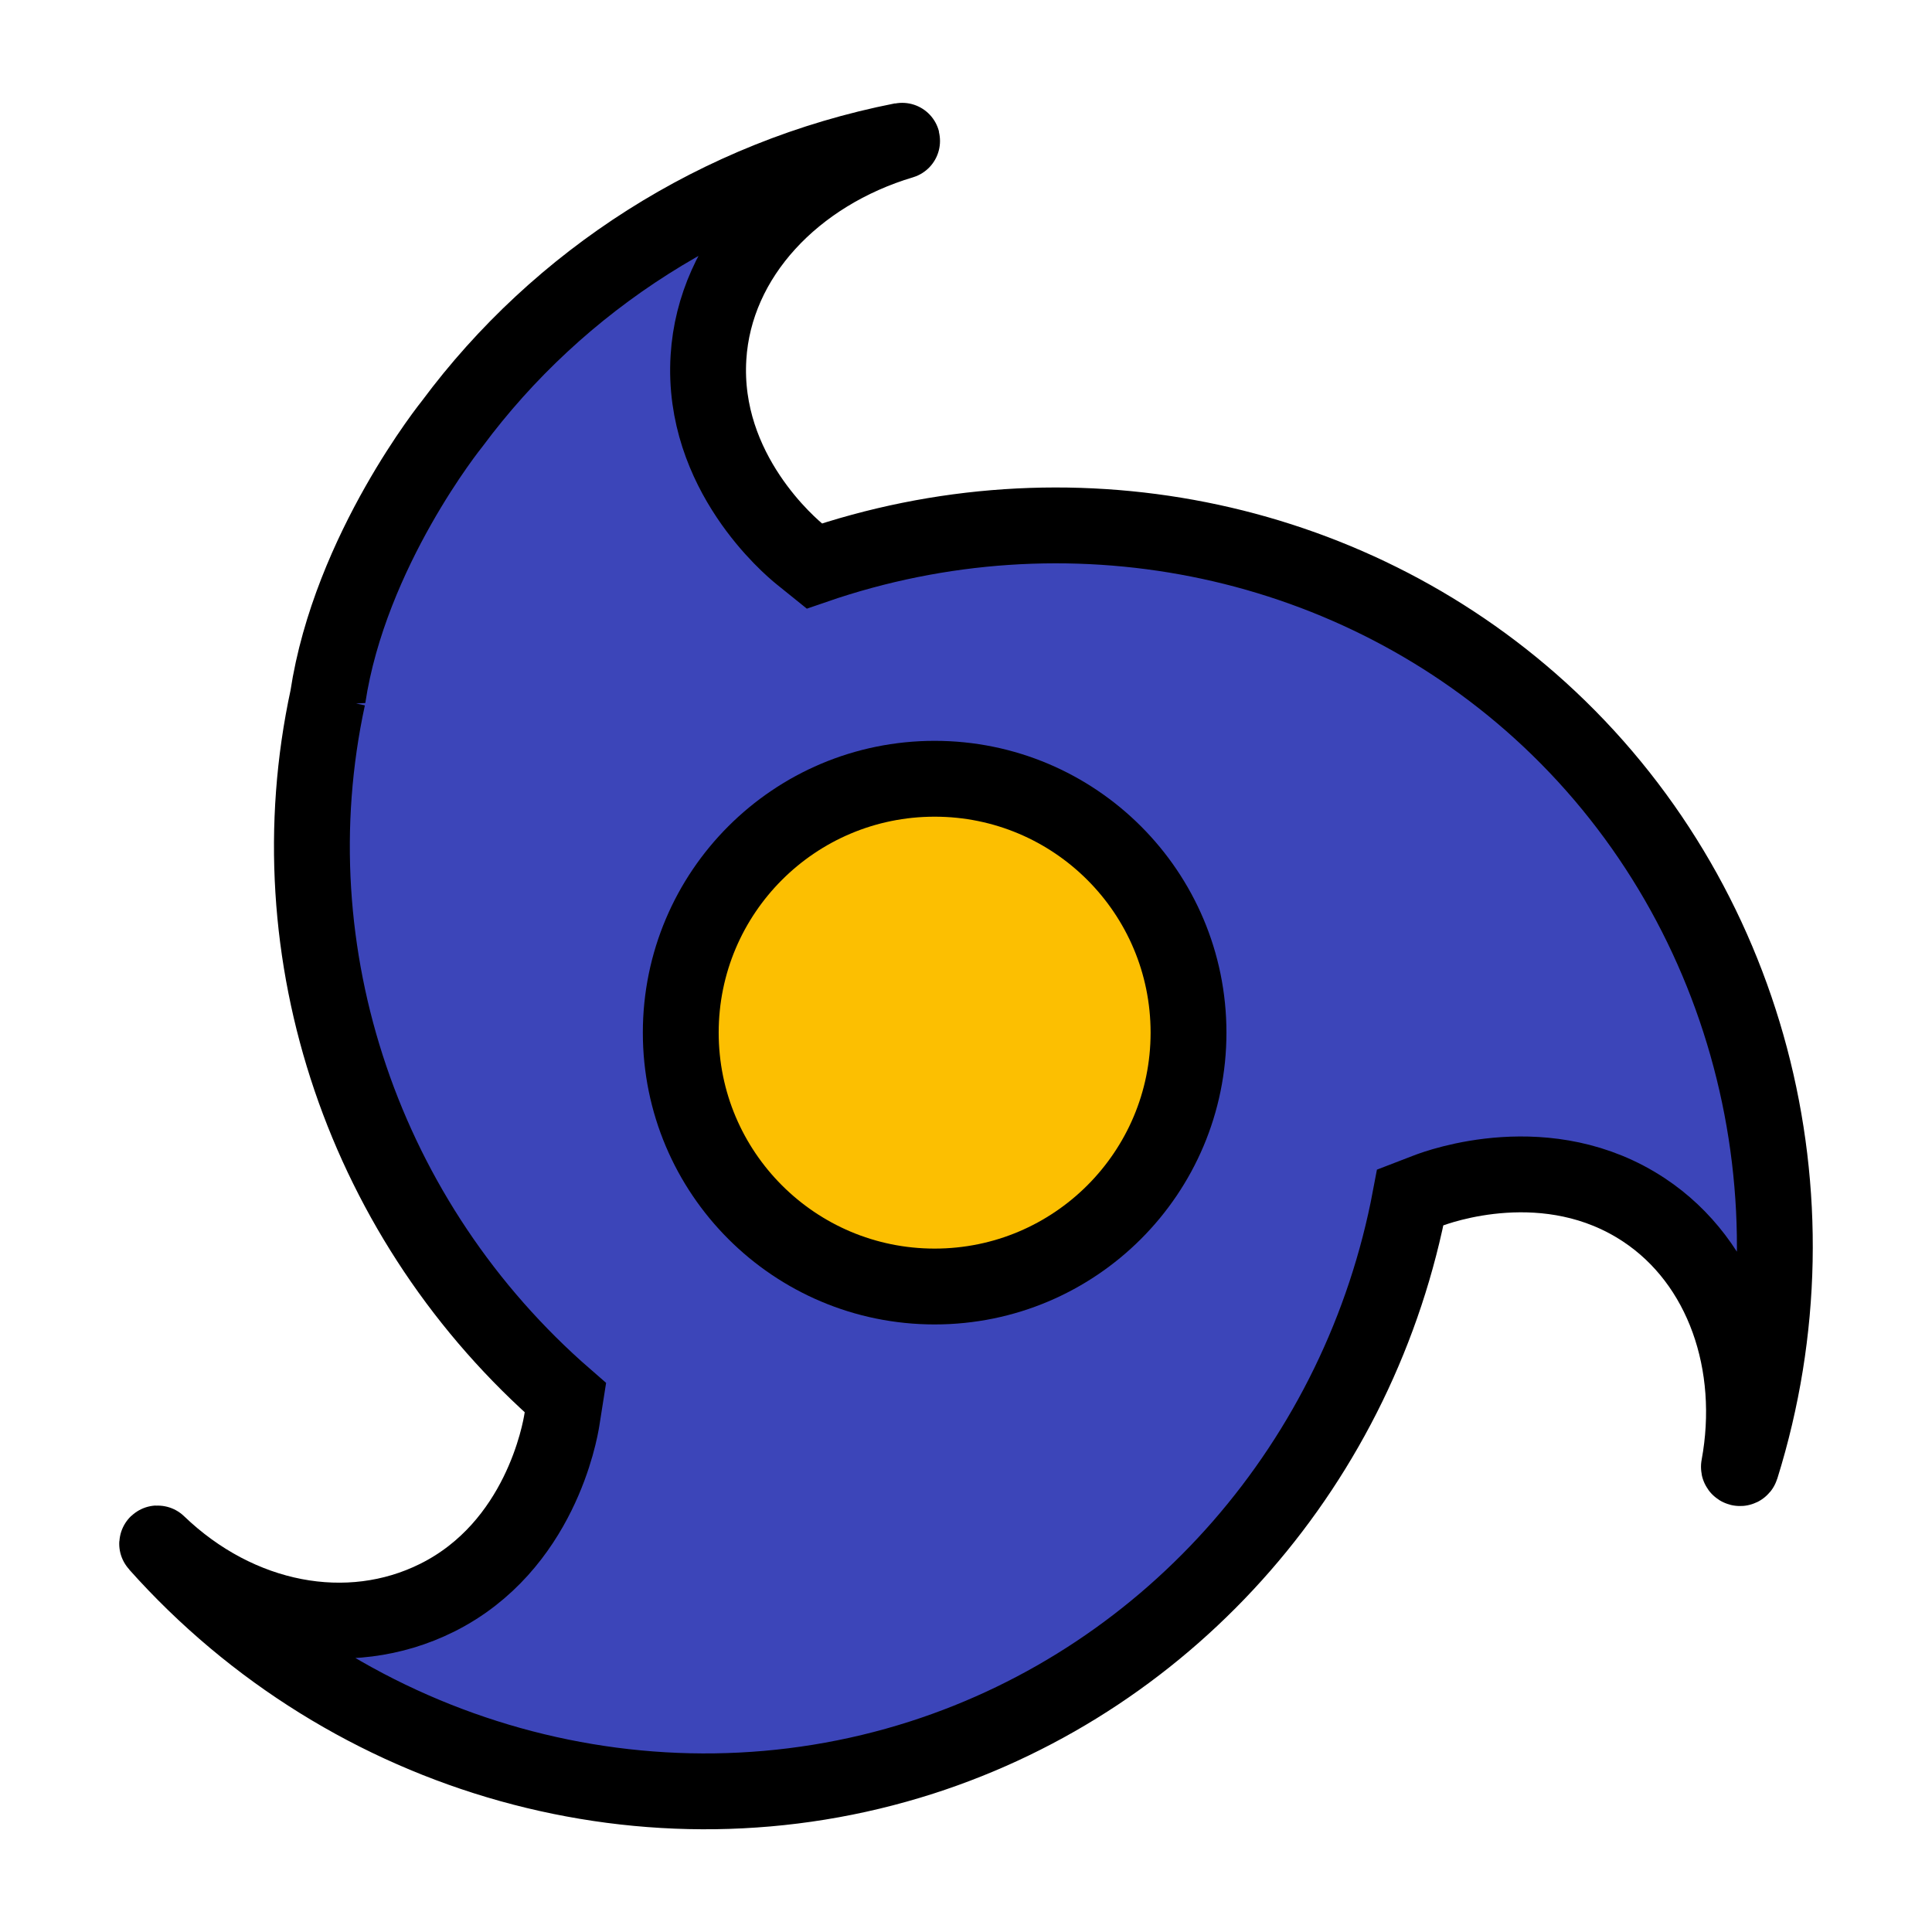
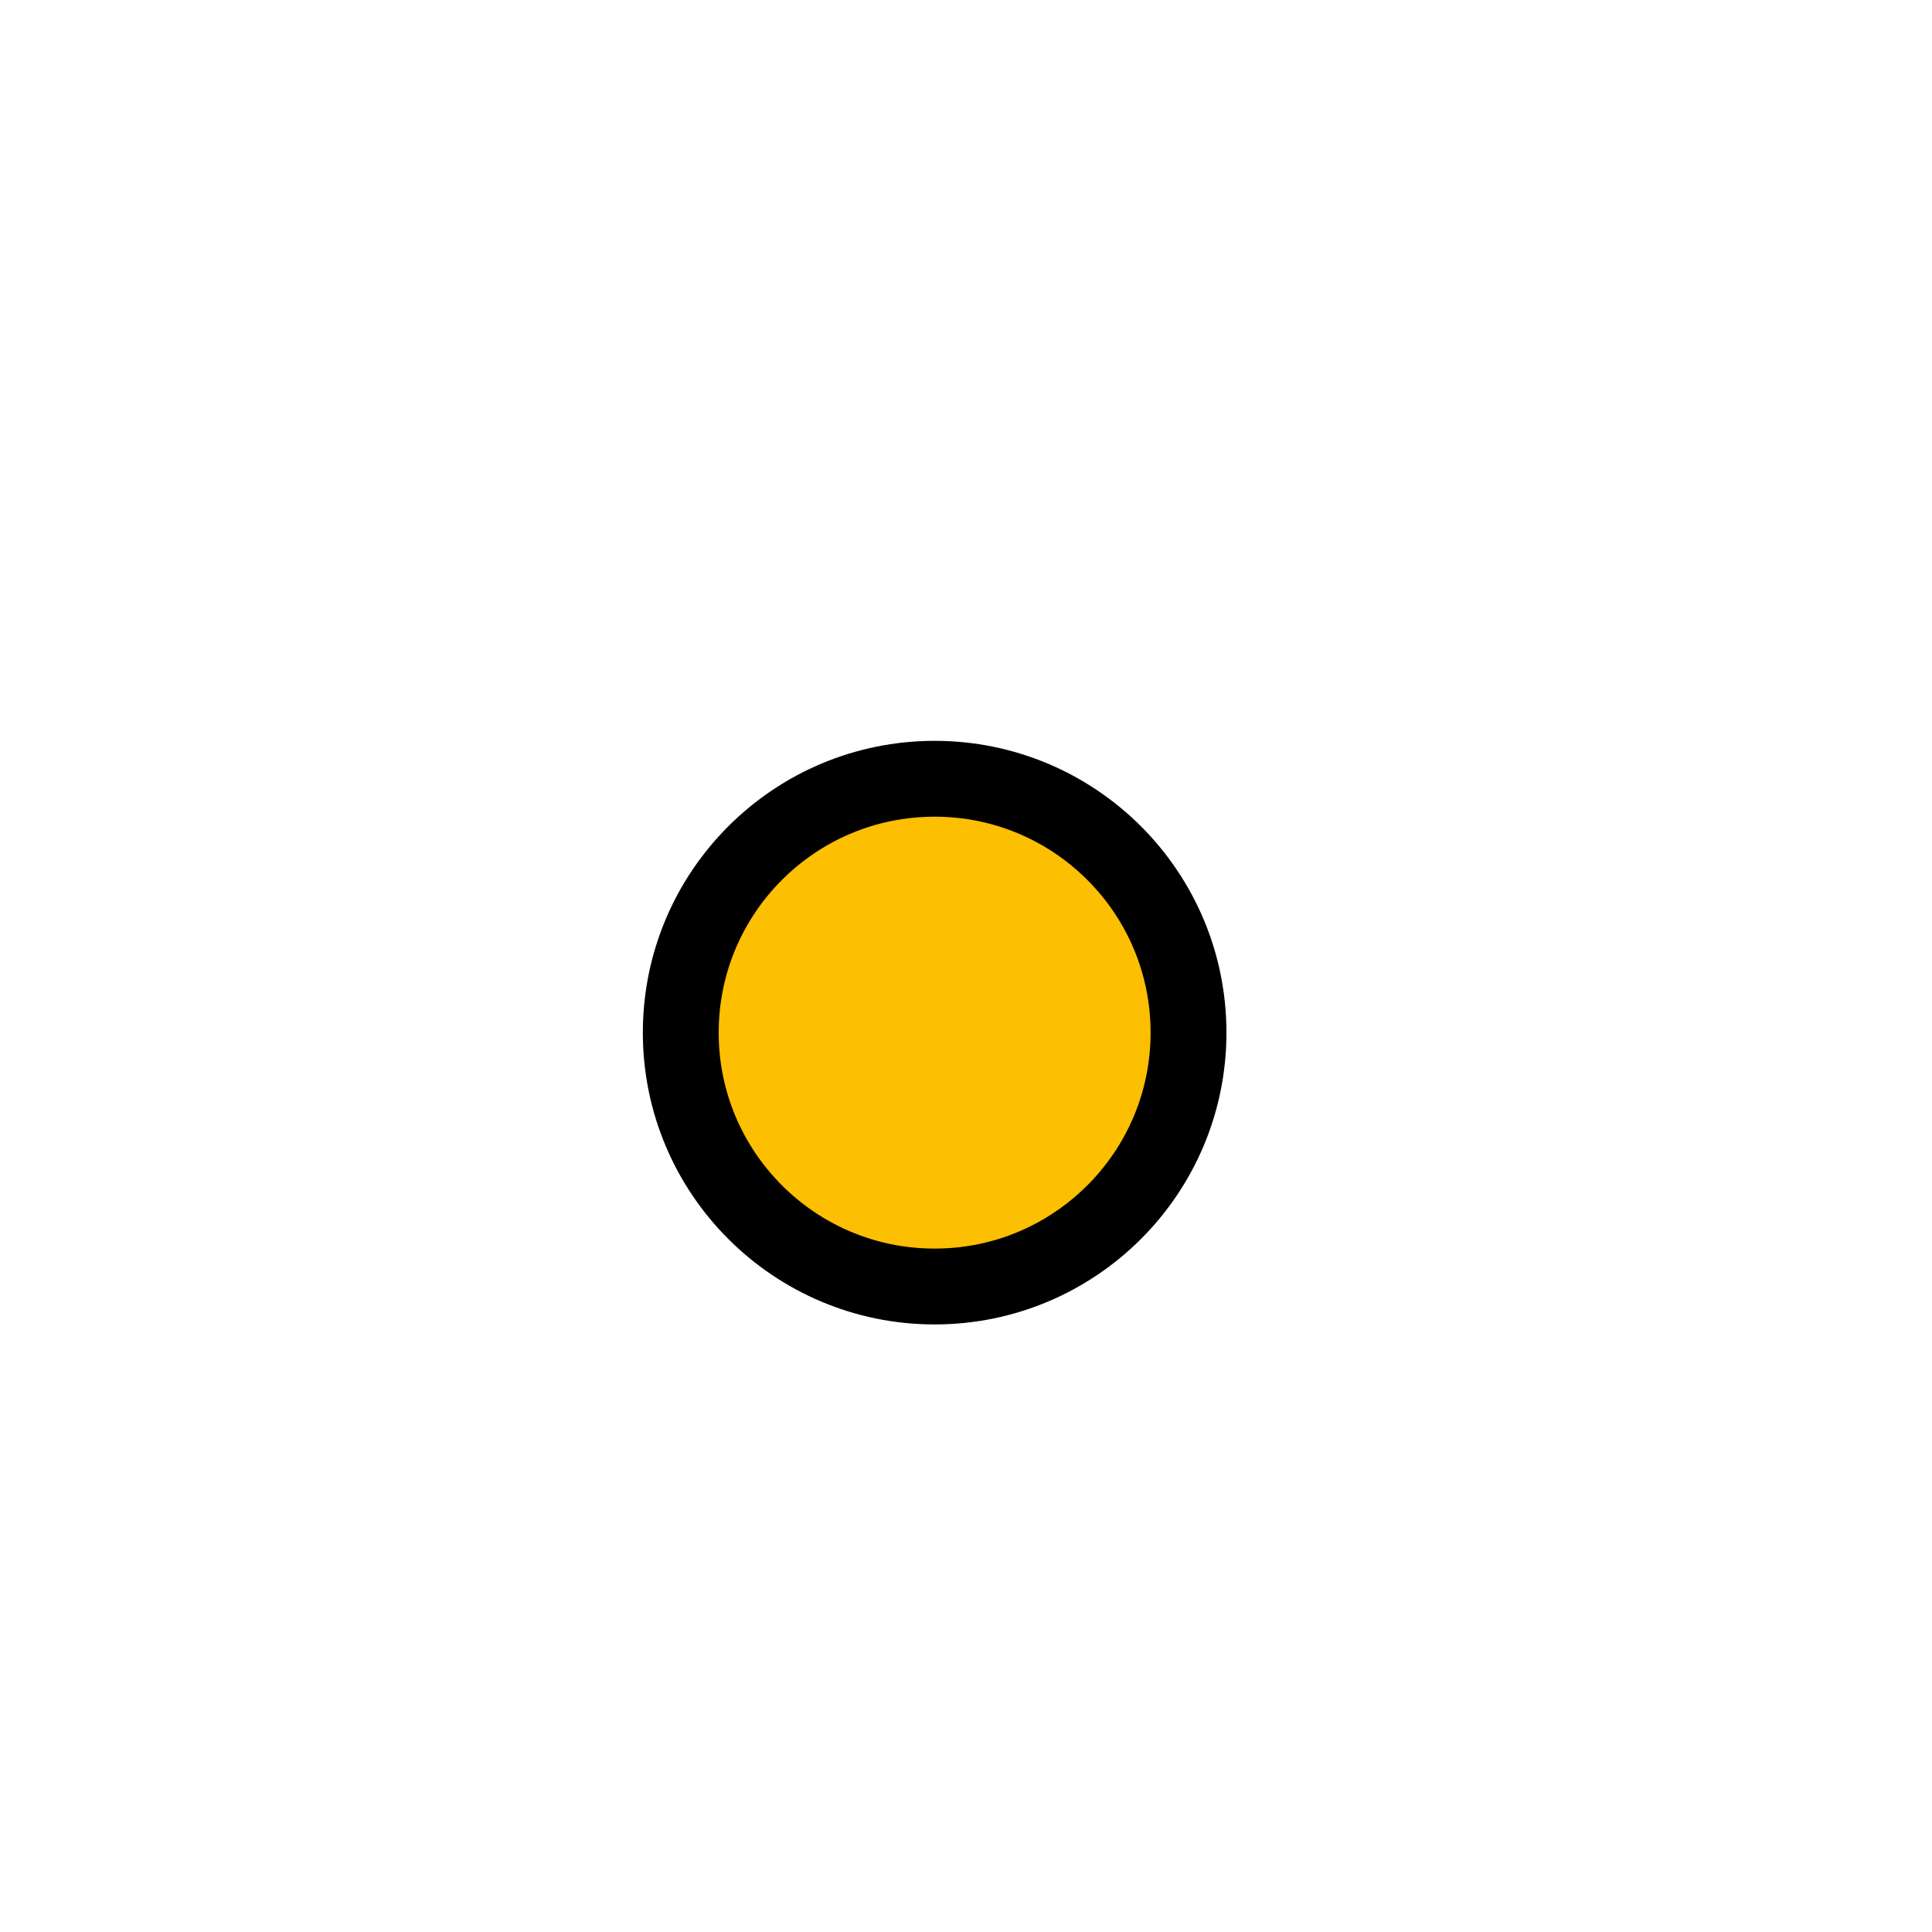
<svg xmlns="http://www.w3.org/2000/svg" id="katman_1" version="1.1" viewBox="0 0 512 512">
  <defs>
    <style>
      .st0 {
        fill: #3c45b9;
      }

      .st0, .st1 {
        stroke: #000;
        stroke-width: 20.1px;
      }

      .st1 {
        fill: #fcbf01;
      }
    </style>
  </defs>
-   <path class="st0" d="M86.87,184.81c-14.68,67.97,9.64,139.26,62.96,185.6-.52,3.3-.92,5.83-.92,5.83-.5,3.18-5.81,33.6-33.09,47.19-23.47,11.69-52.62,6.18-74.01-14.38-.09-.09-.22.04-.14.13,51.09,57.35,130.84,79.63,202.6,56.58,66.56-21.38,116.32-78.58,129.47-148.43,2.59-1,4.53-1.74,4.53-1.74,3.01-1.16,32.01-11.77,57.41,5.06,21.02,13.92,30.17,40.93,25.15,68.06-.07.37.47.51.58.15,22.51-72.08,1.74-150.72-53.3-200.62-51.55-46.72-125.5-61.3-192.31-38.25-2.11-1.7-3.73-3.01-3.73-3.01-2.5-2.03-26.19-21.84-24.32-52.25,1.64-26.73,22.82-48.84,51.31-57.37.06-.02.04-.1-.02-.09-48.79,9.61-90.99,37.02-119.21,75.03,0,0-27.07,33.48-32.96,72.51h0Z" />
  <circle class="st1" cx="247.69" cy="273.66" r="67.28" />
</svg>